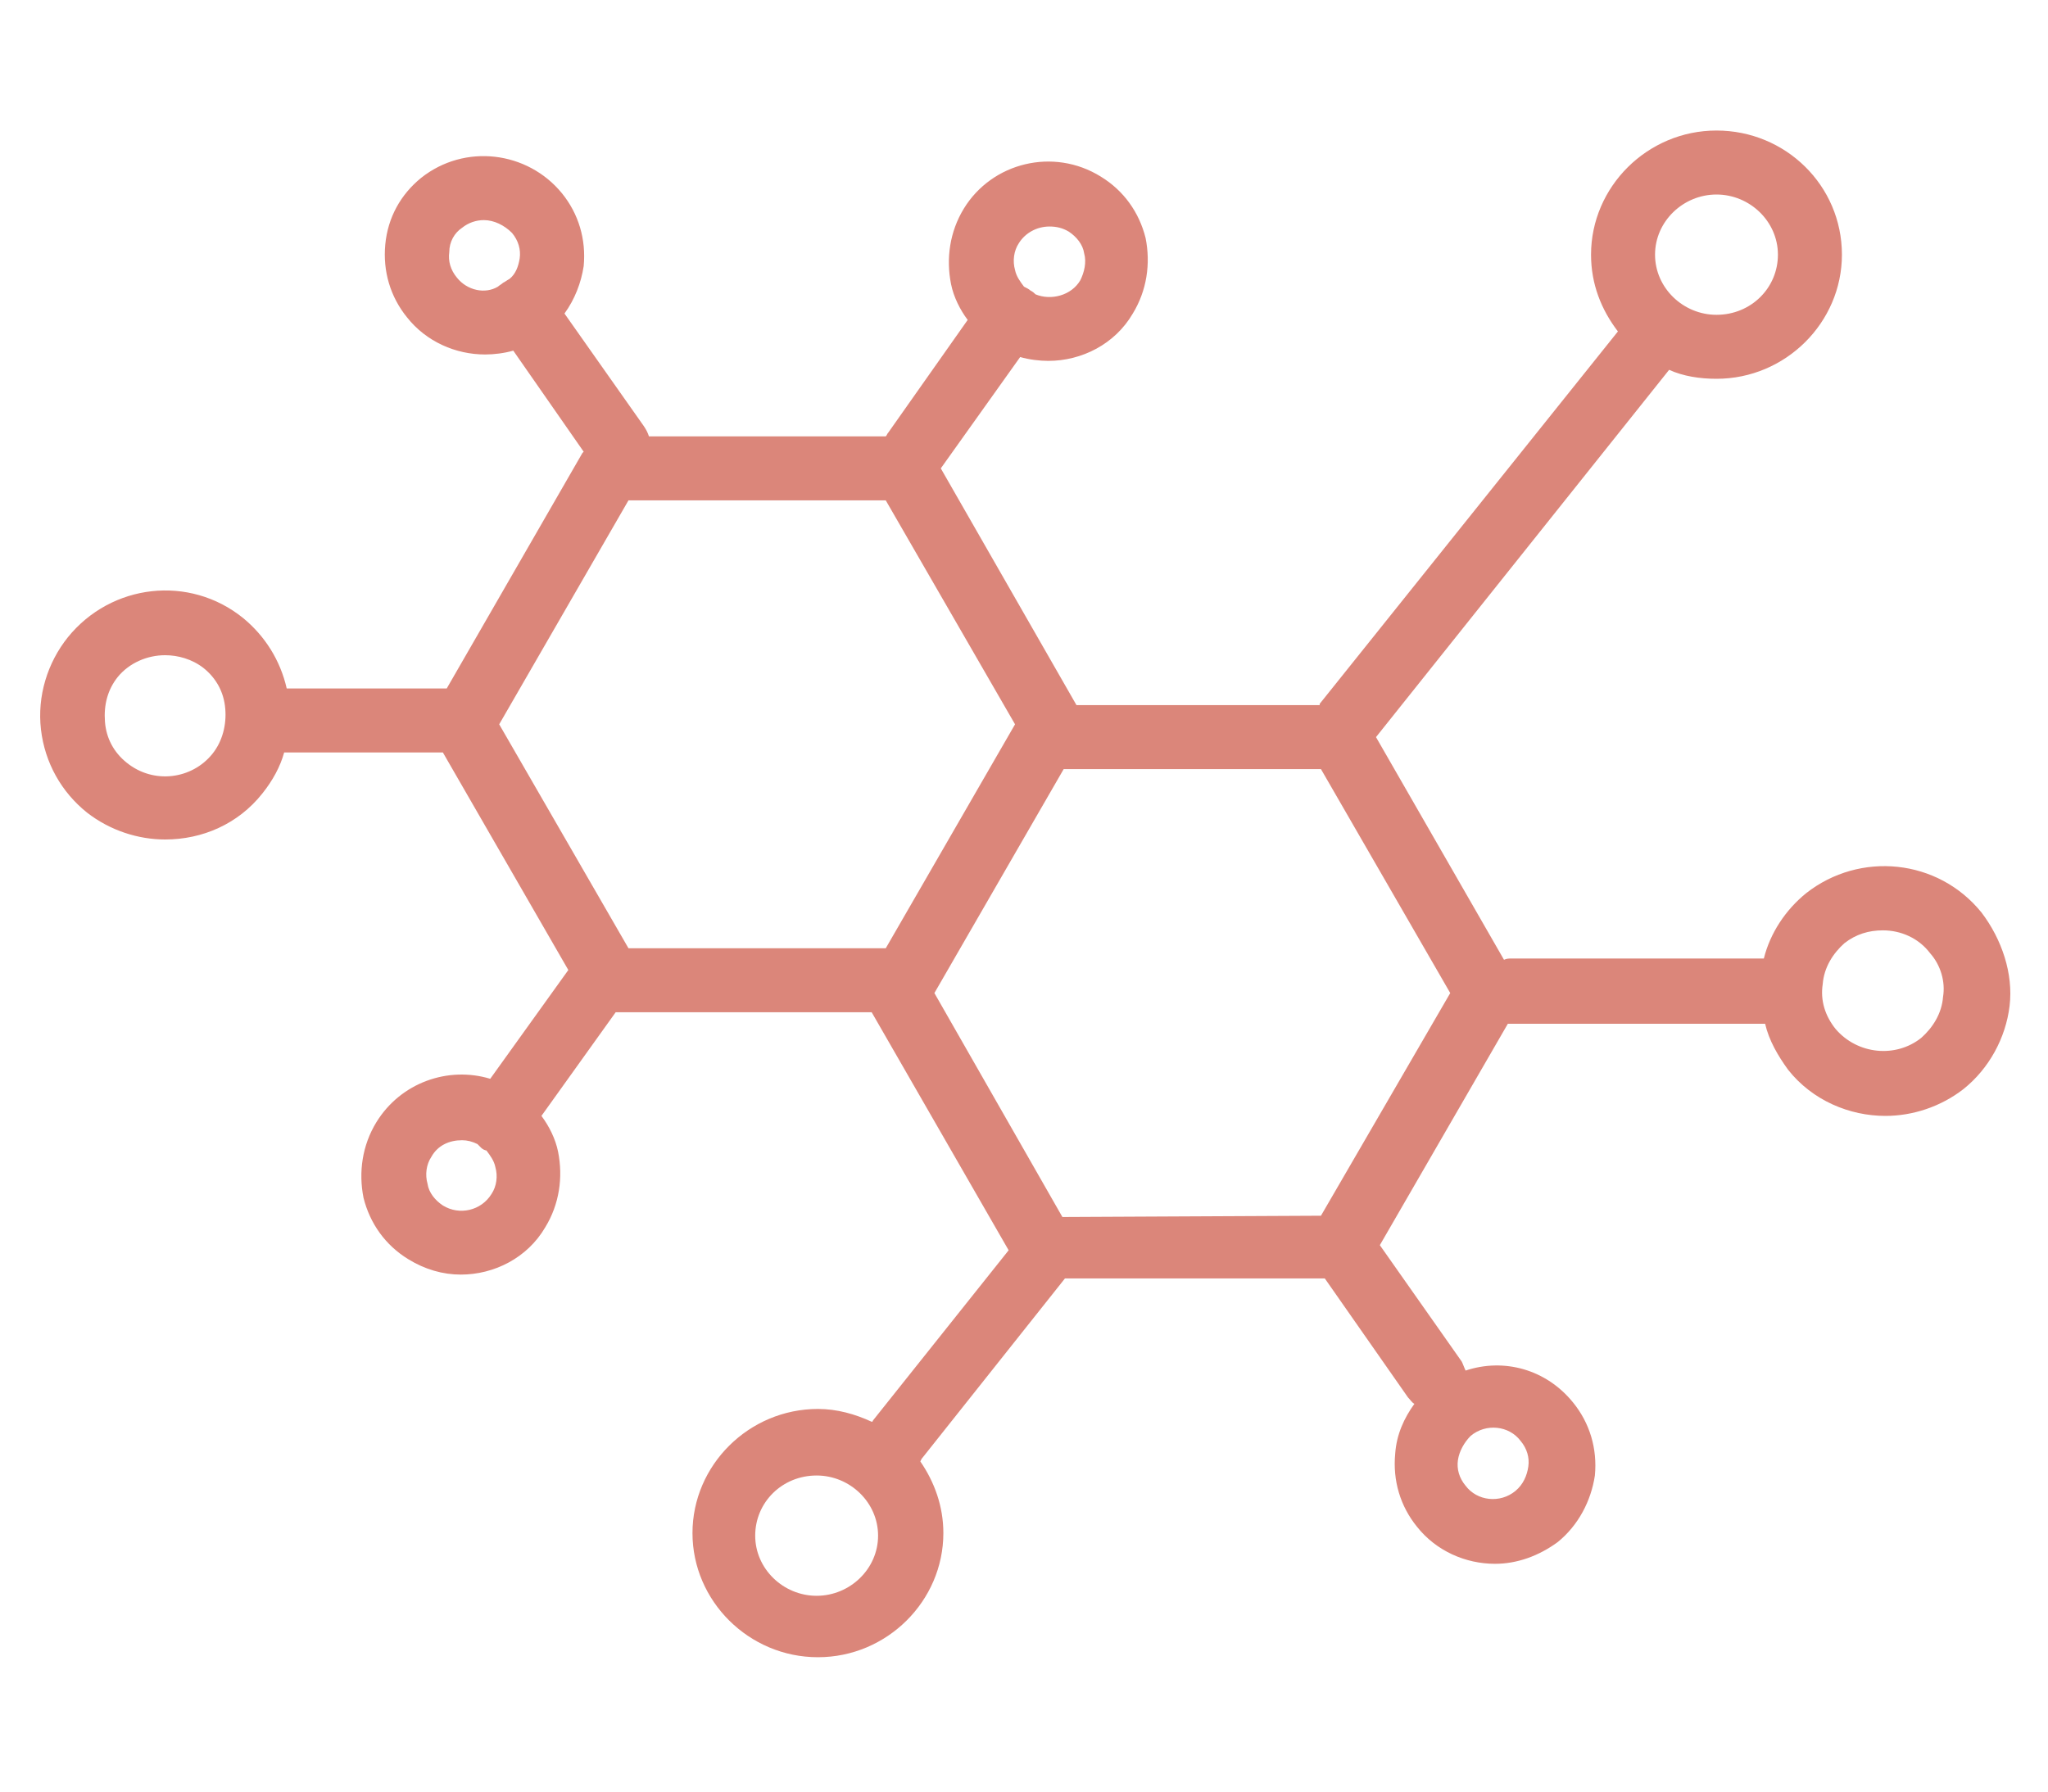
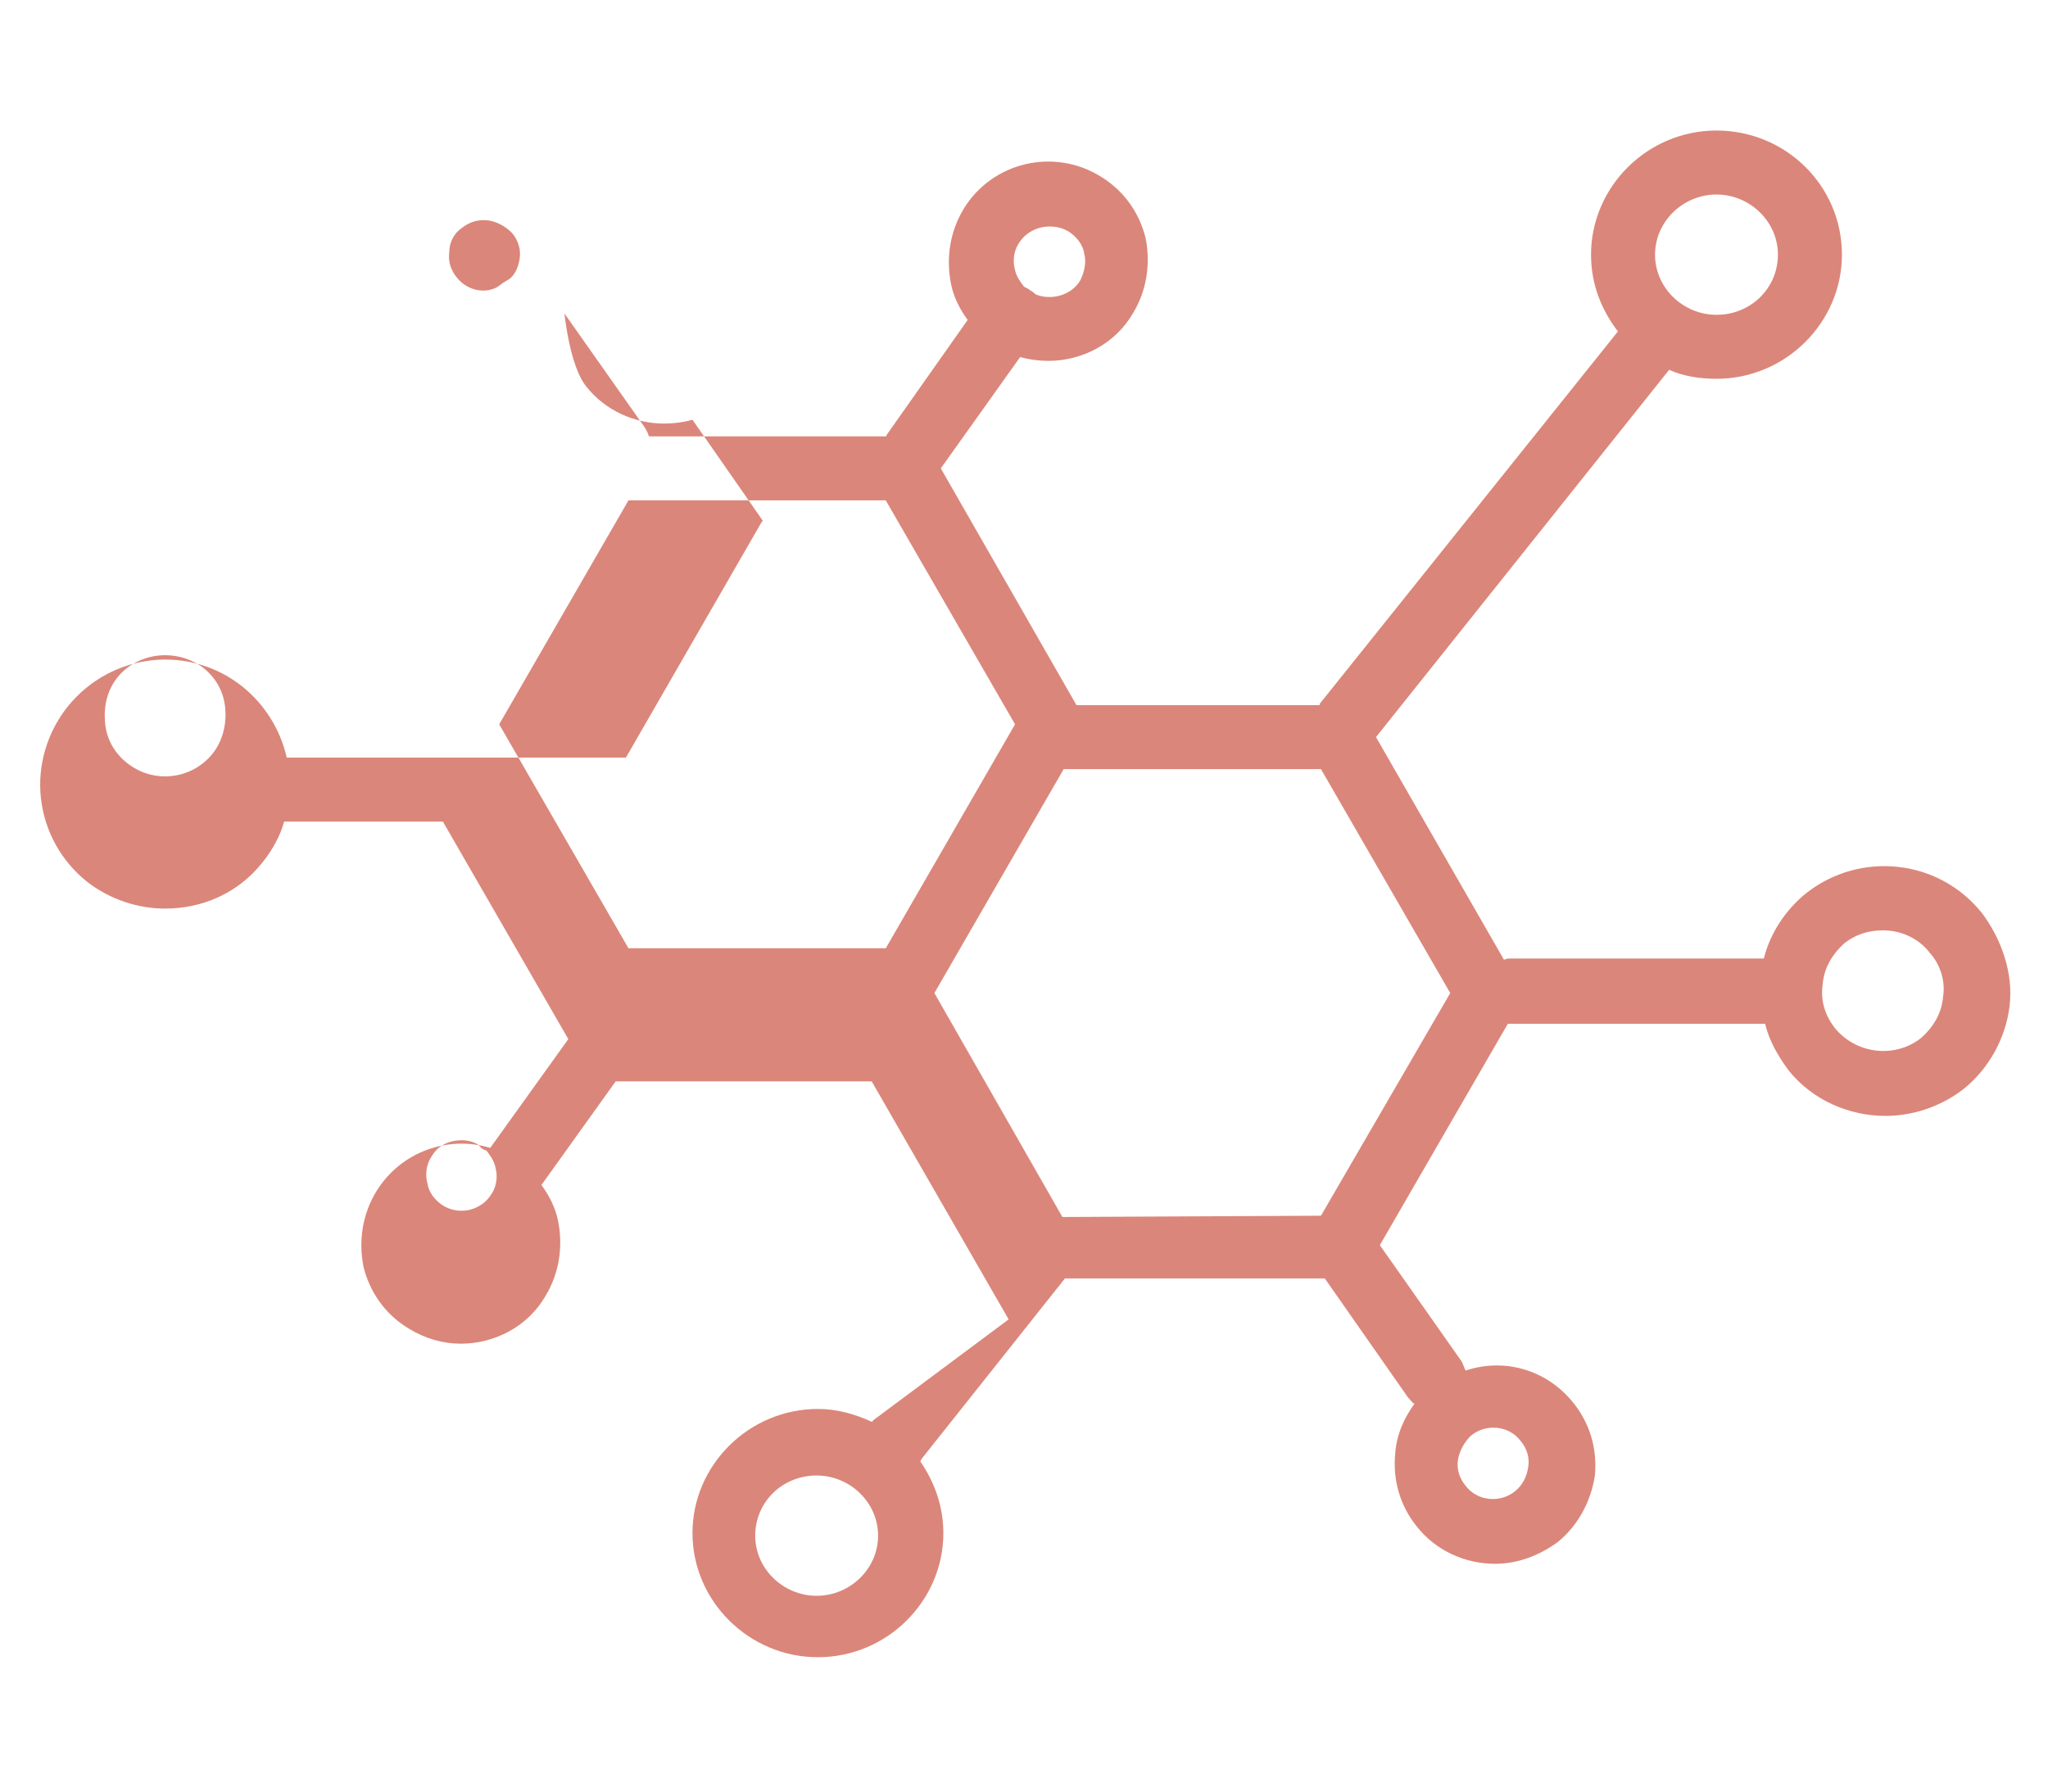
<svg xmlns="http://www.w3.org/2000/svg" viewBox="0 0 160 140">
-   <path d="M154.8 71.3c-3.4-4.2-9.5-4.8-13.7-1.5-1.6 1.3-2.8 3.1-3.3 5.1h-19.7c-.2 0-.4 0-.6.1l-10-17.4 22.9-28.7c1.1.5 2.4.7 3.7.7 5.4 0 9.8-4.4 9.8-9.7 0-5.4-4.4-9.7-9.8-9.7s-9.8 4.4-9.8 9.7c0 2.3.8 4.3 2.1 6L103.1 55v.1h-19L73.5 36.6l6.2-8.7c.7.2 1.5.3 2.2.3 2.6 0 5.2-1.3 6.6-3.7 1.1-1.8 1.4-3.9 1-5.9-.5-2-1.7-3.7-3.5-4.8-3.7-2.3-8.5-1.1-10.7 2.5-1.1 1.8-1.4 3.9-1 5.9.2 1 .7 2 1.3 2.8l-6.2 8.8c-.1.1-.1.2-.2.3H50.7c-.1-.3-.2-.5-.4-.8l-6.2-8.8c.8-1.1 1.3-2.4 1.5-3.7.2-2.1-.4-4.1-1.7-5.7-2.7-3.3-7.6-3.9-11-1.2-1.6 1.3-2.6 3.1-2.8 5.2s.4 4.1 1.7 5.7c1.5 1.9 3.8 2.9 6.1 2.9.7 0 1.5-.1 2.2-.3l5.5 7.9-.1.1-10.6 18.4H22.4c-.5-2.2-1.7-4.1-3.4-5.5-4.2-3.4-10.3-2.7-13.7 1.5-1.6 2-2.4 4.6-2.1 7.2.3 2.6 1.6 4.9 3.6 6.5 1.8 1.4 4 2.1 6.1 2.1 2.9 0 5.7-1.2 7.6-3.6.8-1 1.4-2.1 1.7-3.2h12.4l9.8 17-6.1 8.5c-3.3-1-7 .3-8.9 3.4-1.1 1.8-1.4 3.9-1 5.9.5 2 1.7 3.7 3.5 4.8 1.3.8 2.7 1.2 4.1 1.2 2.6 0 5.2-1.3 6.6-3.7 1.1-1.8 1.4-3.9 1-5.9-.2-1-.7-2-1.3-2.8l5.8-8.1h20l10.7 18.6L68.2 111s0 .1-.1.1c-1.3-.6-2.7-1-4.2-1-5.4 0-9.8 4.4-9.8 9.7s4.4 9.7 9.8 9.7 9.8-4.4 9.8-9.7c0-2.1-.7-4-1.8-5.6l.1-.2 11.2-14.1h20.3l6.5 9.3c.2.2.3.4.5.5-.8 1.1-1.4 2.4-1.5 3.9-.2 2.1.4 4.1 1.7 5.7 1.5 1.9 3.8 2.9 6.1 2.9 1.7 0 3.4-.6 4.9-1.7 1.6-1.3 2.6-3.2 2.9-5.2.2-2.1-.4-4.1-1.7-5.7-2.1-2.6-5.4-3.5-8.4-2.5-.1-.2-.2-.5-.3-.7l-6.4-9.1 10-17.3h20.1c.3 1.3 1 2.5 1.8 3.6 1.9 2.4 4.8 3.6 7.6 3.6 2.1 0 4.3-.7 6.1-2.1 2-1.6 3.3-4 3.6-6.5s-.6-5.2-2.2-7.3zm-91 53.4c-2.6 0-4.8-2.1-4.8-4.7s2.1-4.7 4.8-4.7c2.6 0 4.8 2.1 4.8 4.7s-2.2 4.7-4.8 4.7zm51.1-12.5c1.2-1 3-.8 3.9.4.5.6.7 1.3.6 2s-.4 1.4-1 1.9c-1.2 1-3 .8-3.9-.4-.5-.6-.7-1.3-.6-2s.5-1.4 1-1.9zm19.2-97c2.6 0 4.8 2.1 4.8 4.7s-2.1 4.7-4.8 4.7c-2.6 0-4.8-2.1-4.8-4.7s2.2-4.7 4.8-4.7zM79.6 19c.5-.8 1.4-1.3 2.4-1.3.5 0 1 .1 1.5.4.6.4 1.1 1 1.2 1.7.2.7 0 1.5-.3 2.1-.7 1.2-2.3 1.6-3.5 1.1-.1-.1-.2-.2-.4-.3-.1-.1-.3-.2-.5-.3-.3-.4-.6-.8-.7-1.3-.2-.7-.1-1.5.3-2.1zm-43.9 2.7c-.5-.6-.7-1.3-.6-2 0-.8.4-1.5 1-1.9.5-.4 1.1-.6 1.7-.6.8 0 1.6.4 2.2 1 .5.6.7 1.3.6 2-.1.6-.3 1.2-.8 1.6-.2.1-.3.2-.5.3-.1.1-.3.2-.4.3-1 .6-2.4.3-3.2-.7zM16.6 58.9c-1.6 2-4.6 2.4-6.7.7-1-.8-1.6-1.9-1.7-3.2s.2-2.5 1-3.5c.9-1.1 2.3-1.7 3.7-1.7 1 0 2.1.3 3 1 1 .8 1.6 1.9 1.7 3.2.1 1.2-.2 2.5-1 3.5zm21.8 34.4c-.8 1.3-2.5 1.7-3.8.9-.6-.4-1.1-1-1.2-1.7-.2-.7-.1-1.5.3-2.1.5-.9 1.4-1.3 2.4-1.3.4 0 .8.1 1.2.3l.3.3c.1.1.3.2.4.2.3.4.6.8.7 1.3.2.7.1 1.5-.3 2.1zm.6-36.7l10.1-17.5h20.1l10.1 17.5-10.1 17.5H49.1L39 56.6zM103.2 95s0 .1 0 0l-20.2.1-10-17.5 10.1-17.5h20.1l10.1 17.5L103.2 95zm48.6-17.1c-.1 1.3-.8 2.4-1.7 3.2-2 1.6-5 1.3-6.7-.7-.8-1-1.2-2.2-1-3.5.1-1.3.8-2.4 1.7-3.2.9-.7 1.9-1 3-1 1.4 0 2.8.6 3.7 1.8.8.9 1.2 2.2 1 3.4z" fill="#db867a" />
+   <path d="M154.8 71.3c-3.4-4.2-9.5-4.8-13.7-1.5-1.6 1.3-2.8 3.1-3.3 5.1h-19.7c-.2 0-.4 0-.6.1l-10-17.4 22.9-28.7c1.1.5 2.4.7 3.7.7 5.4 0 9.8-4.4 9.8-9.7 0-5.4-4.4-9.7-9.8-9.7s-9.8 4.4-9.8 9.7c0 2.3.8 4.3 2.1 6L103.1 55v.1h-19L73.5 36.6l6.2-8.7c.7.2 1.5.3 2.2.3 2.6 0 5.2-1.3 6.6-3.7 1.1-1.8 1.4-3.9 1-5.9-.5-2-1.7-3.7-3.5-4.8-3.7-2.3-8.5-1.1-10.7 2.5-1.1 1.8-1.4 3.9-1 5.9.2 1 .7 2 1.3 2.8l-6.2 8.8c-.1.1-.1.2-.2.3H50.7c-.1-.3-.2-.5-.4-.8l-6.2-8.8s.4 4.1 1.7 5.7c1.5 1.9 3.8 2.9 6.1 2.9.7 0 1.5-.1 2.2-.3l5.5 7.9-.1.1-10.6 18.4H22.4c-.5-2.2-1.7-4.1-3.4-5.5-4.2-3.4-10.3-2.7-13.7 1.5-1.6 2-2.4 4.6-2.1 7.2.3 2.6 1.6 4.9 3.6 6.5 1.8 1.4 4 2.1 6.1 2.1 2.9 0 5.7-1.2 7.6-3.6.8-1 1.4-2.1 1.7-3.2h12.4l9.8 17-6.1 8.5c-3.3-1-7 .3-8.9 3.4-1.1 1.8-1.4 3.9-1 5.9.5 2 1.7 3.7 3.5 4.8 1.3.8 2.7 1.2 4.1 1.2 2.6 0 5.2-1.3 6.6-3.7 1.1-1.8 1.4-3.9 1-5.9-.2-1-.7-2-1.3-2.8l5.8-8.1h20l10.7 18.6L68.2 111s0 .1-.1.1c-1.3-.6-2.7-1-4.2-1-5.4 0-9.8 4.4-9.8 9.7s4.4 9.7 9.8 9.7 9.8-4.4 9.8-9.7c0-2.1-.7-4-1.8-5.6l.1-.2 11.2-14.1h20.3l6.5 9.3c.2.2.3.4.5.5-.8 1.1-1.4 2.4-1.5 3.9-.2 2.1.4 4.1 1.7 5.7 1.5 1.9 3.8 2.9 6.1 2.9 1.7 0 3.4-.6 4.9-1.7 1.6-1.3 2.6-3.2 2.9-5.2.2-2.1-.4-4.1-1.7-5.7-2.1-2.6-5.4-3.5-8.4-2.5-.1-.2-.2-.5-.3-.7l-6.4-9.1 10-17.3h20.1c.3 1.3 1 2.5 1.8 3.6 1.9 2.4 4.8 3.6 7.6 3.6 2.1 0 4.3-.7 6.1-2.1 2-1.6 3.3-4 3.6-6.5s-.6-5.2-2.2-7.3zm-91 53.4c-2.6 0-4.8-2.1-4.8-4.7s2.1-4.7 4.8-4.7c2.6 0 4.8 2.1 4.8 4.7s-2.2 4.7-4.8 4.7zm51.1-12.5c1.2-1 3-.8 3.9.4.5.6.7 1.3.6 2s-.4 1.4-1 1.9c-1.2 1-3 .8-3.9-.4-.5-.6-.7-1.3-.6-2s.5-1.4 1-1.9zm19.2-97c2.6 0 4.8 2.1 4.8 4.7s-2.1 4.7-4.8 4.7c-2.6 0-4.8-2.1-4.8-4.7s2.2-4.7 4.8-4.7zM79.6 19c.5-.8 1.4-1.3 2.4-1.3.5 0 1 .1 1.5.4.6.4 1.1 1 1.2 1.7.2.7 0 1.5-.3 2.1-.7 1.2-2.3 1.6-3.5 1.1-.1-.1-.2-.2-.4-.3-.1-.1-.3-.2-.5-.3-.3-.4-.6-.8-.7-1.3-.2-.7-.1-1.5.3-2.1zm-43.9 2.7c-.5-.6-.7-1.3-.6-2 0-.8.4-1.5 1-1.9.5-.4 1.1-.6 1.7-.6.8 0 1.6.4 2.2 1 .5.6.7 1.3.6 2-.1.6-.3 1.2-.8 1.6-.2.1-.3.2-.5.3-.1.1-.3.2-.4.3-1 .6-2.4.3-3.2-.7zM16.6 58.9c-1.6 2-4.6 2.4-6.7.7-1-.8-1.6-1.9-1.7-3.2s.2-2.5 1-3.5c.9-1.1 2.3-1.7 3.7-1.7 1 0 2.1.3 3 1 1 .8 1.6 1.9 1.7 3.2.1 1.2-.2 2.5-1 3.5zm21.8 34.4c-.8 1.3-2.5 1.7-3.8.9-.6-.4-1.1-1-1.2-1.7-.2-.7-.1-1.5.3-2.1.5-.9 1.4-1.3 2.4-1.3.4 0 .8.1 1.2.3l.3.3c.1.1.3.2.4.2.3.4.6.8.7 1.3.2.7.1 1.5-.3 2.1zm.6-36.7l10.1-17.5h20.1l10.1 17.5-10.1 17.5H49.1L39 56.6zM103.2 95s0 .1 0 0l-20.2.1-10-17.5 10.1-17.5h20.1l10.1 17.5L103.2 95zm48.6-17.1c-.1 1.3-.8 2.4-1.7 3.2-2 1.6-5 1.3-6.7-.7-.8-1-1.2-2.2-1-3.5.1-1.3.8-2.4 1.7-3.2.9-.7 1.9-1 3-1 1.4 0 2.8.6 3.7 1.8.8.9 1.2 2.2 1 3.4z" fill="#db867a" />
</svg>